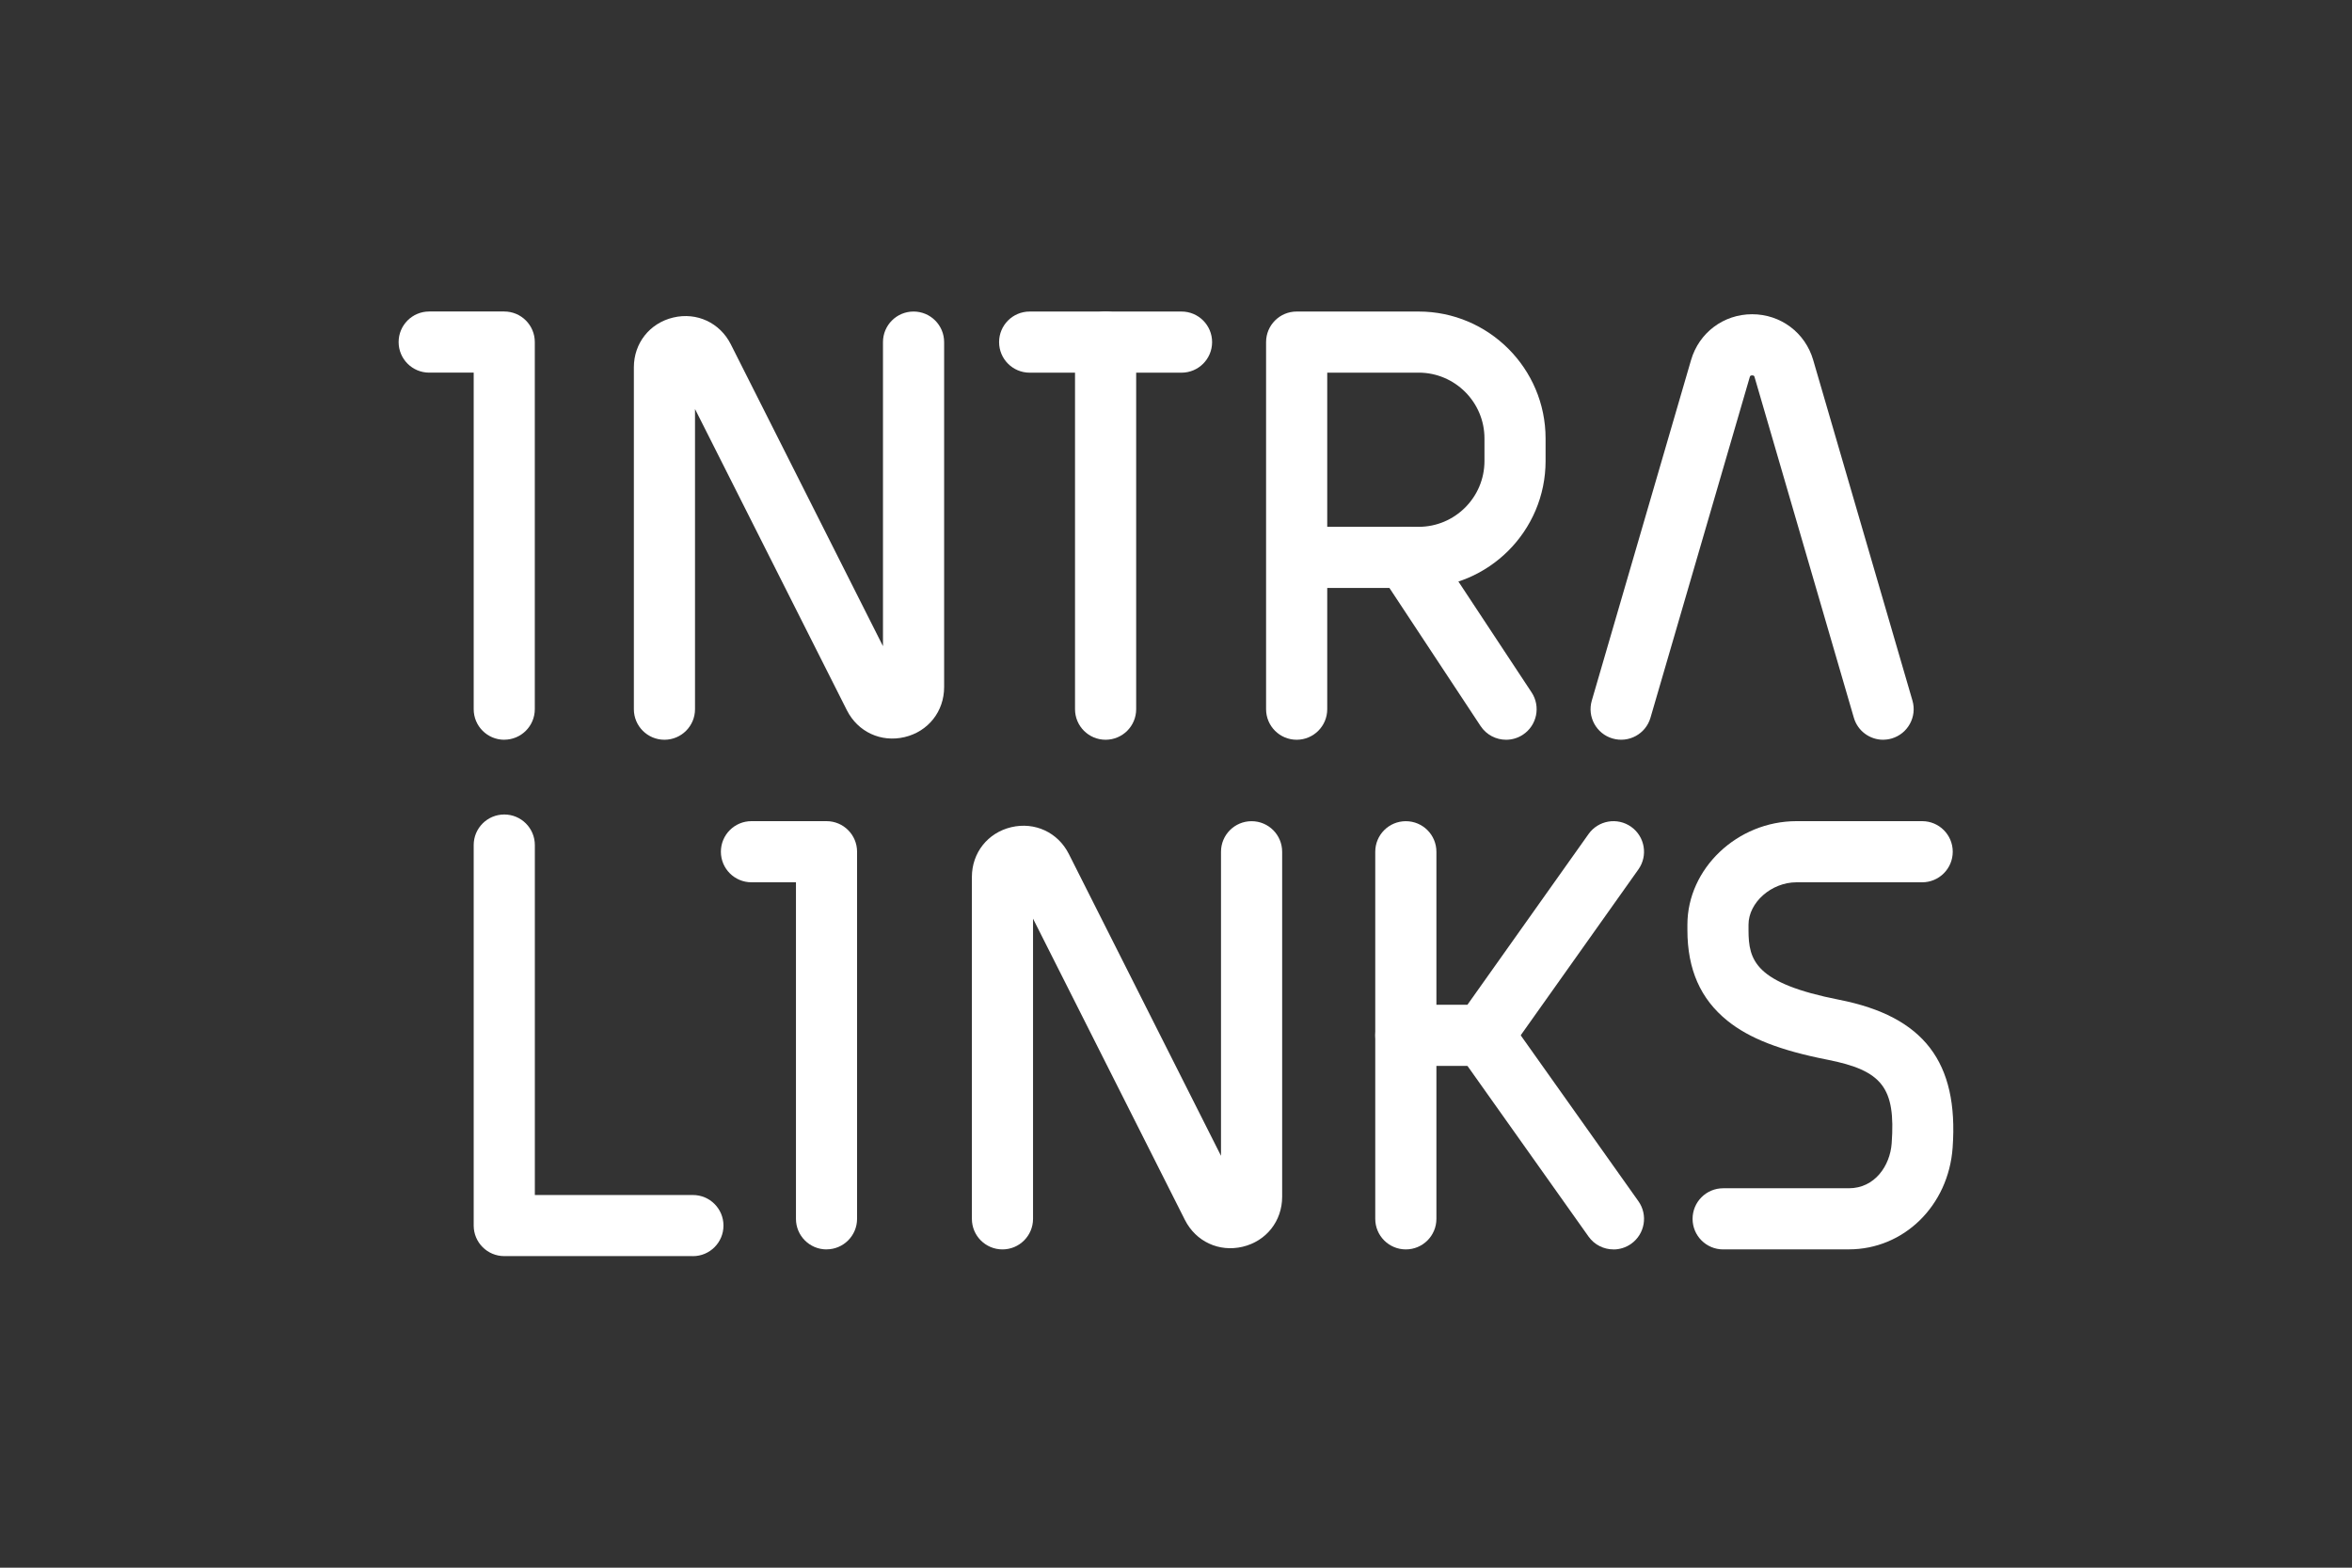
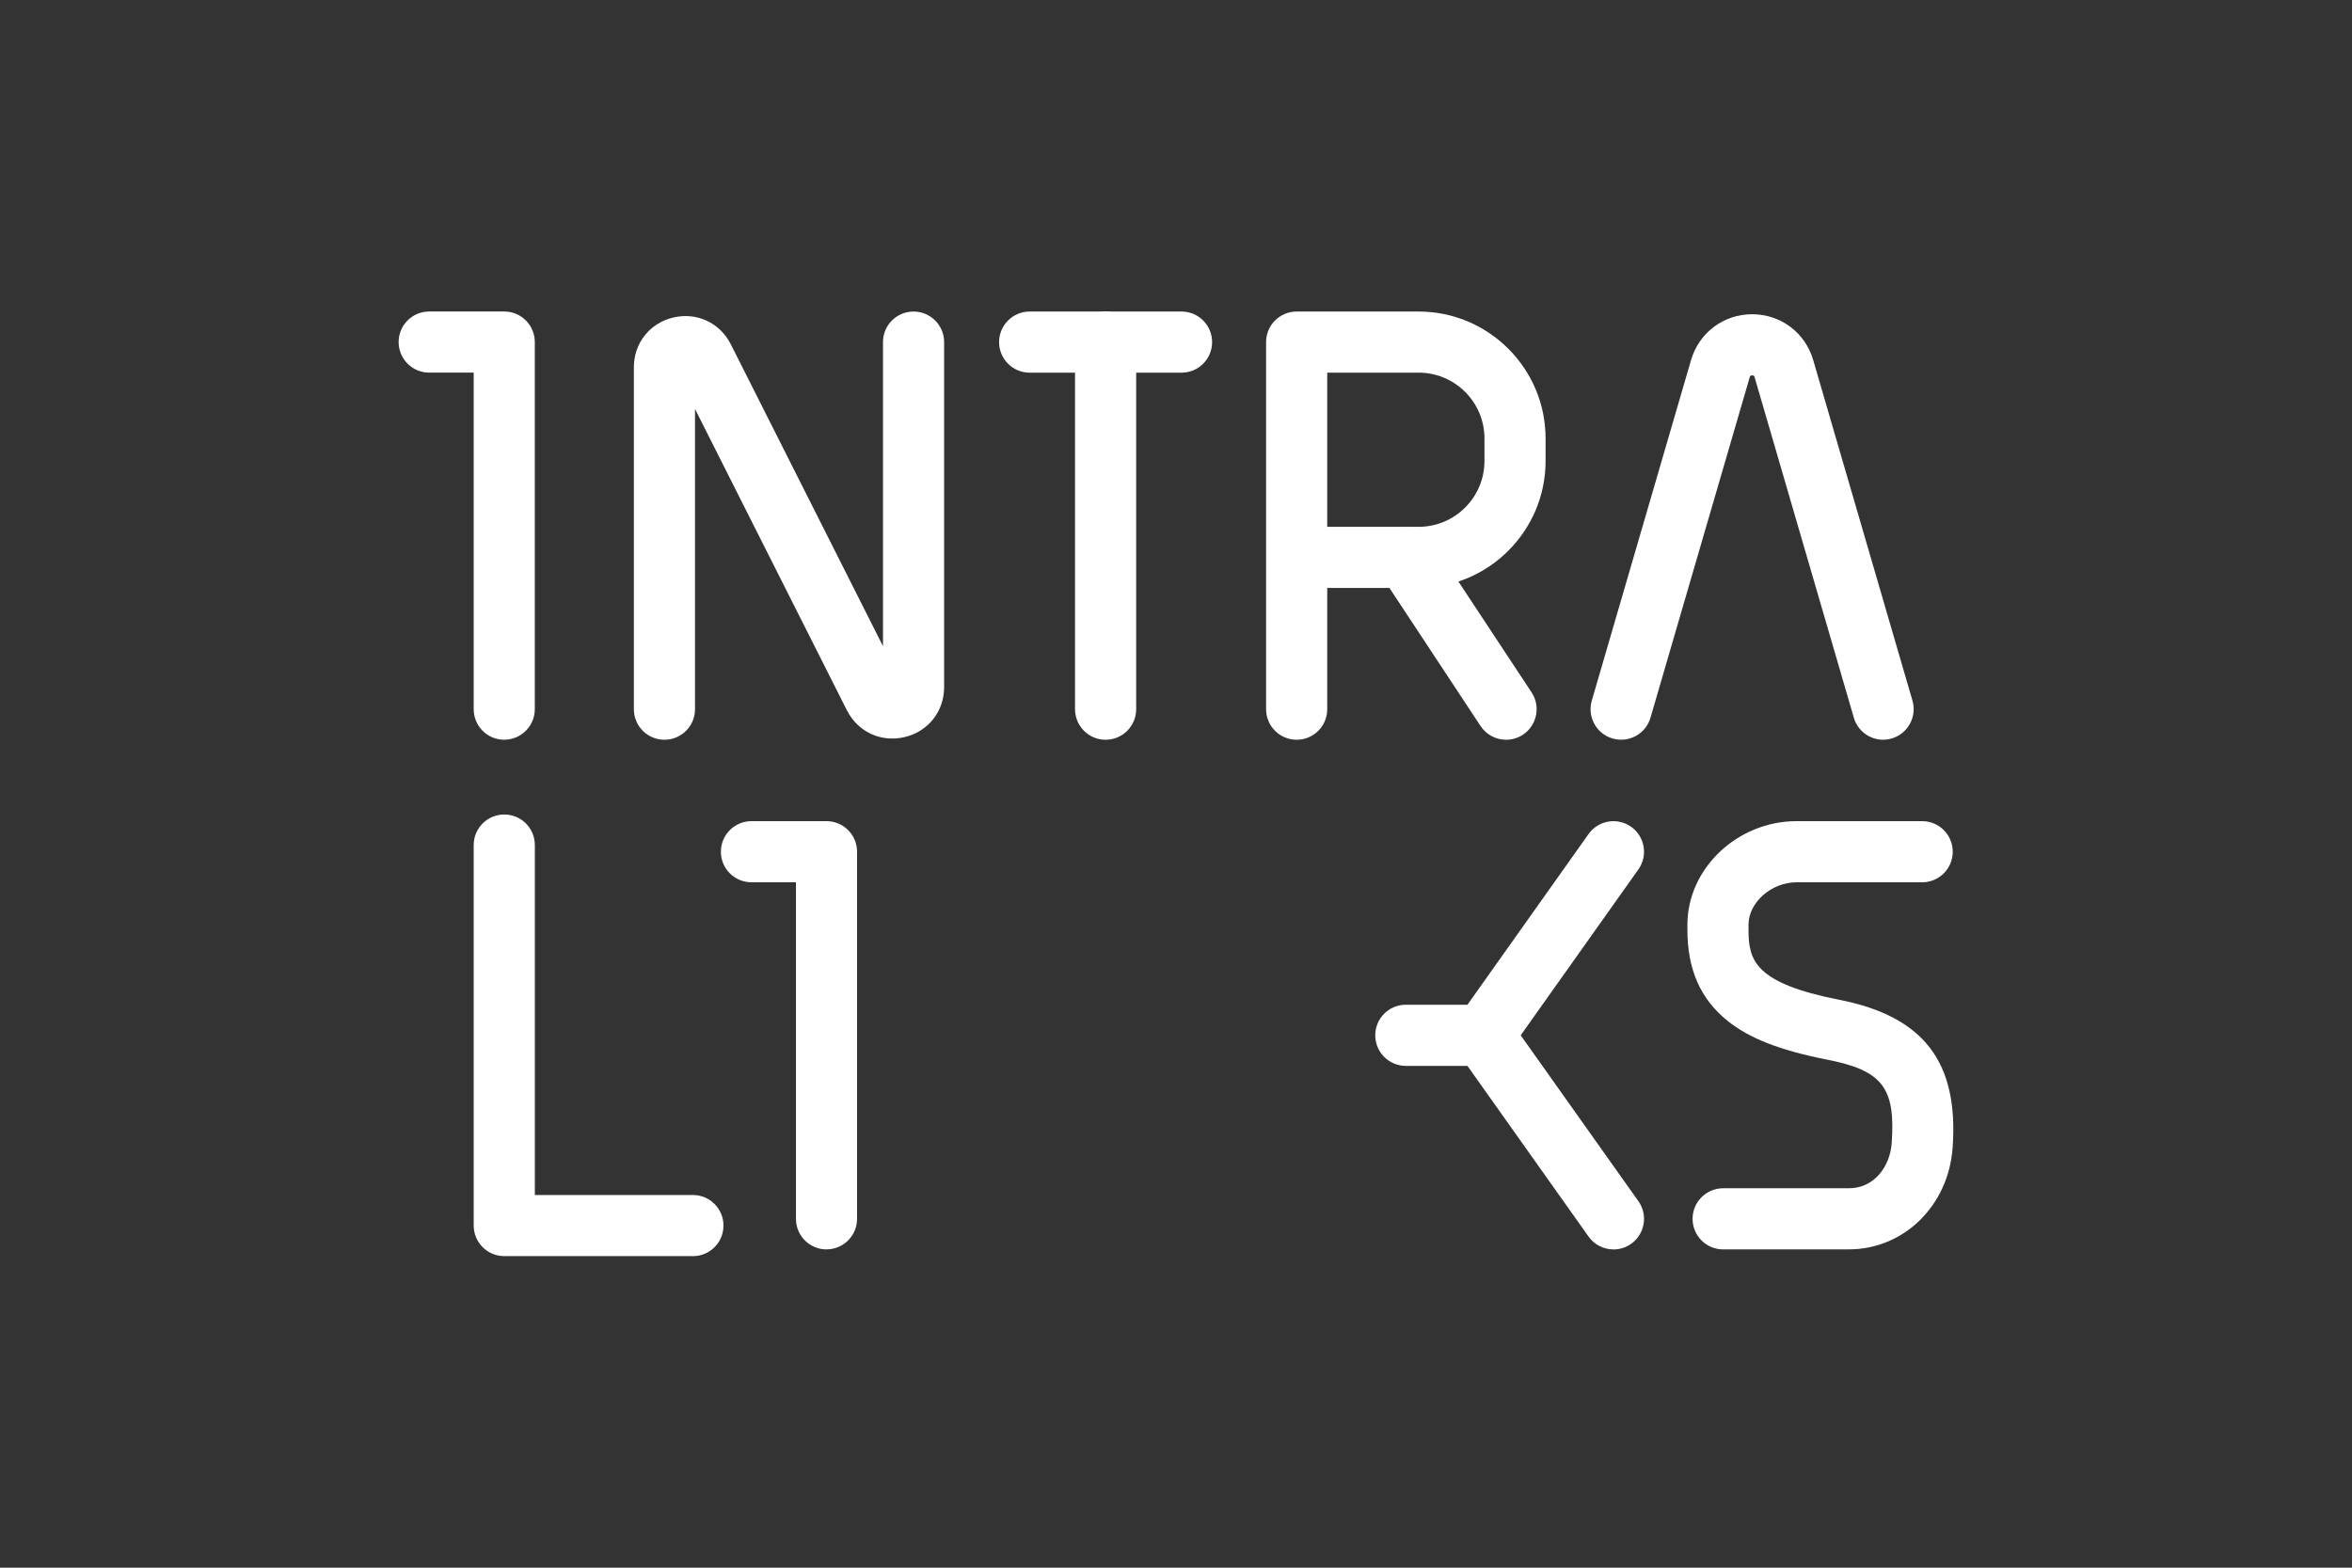
<svg xmlns="http://www.w3.org/2000/svg" id="Layer_1" data-name="Layer 1" viewBox="0 0 600 400">
  <rect x="0" y="0" width="600" height="400" fill="#333333" stroke="none" />
  <defs>
    <style>
      .cls-1 {
        fill: #fff;
      }
    </style>
  </defs>
  <path class="cls-1" d="m128.64,188.75c-4.31,0-7.8-3.49-7.8-7.8v-85.87h-11.35c-4.31,0-7.8-3.49-7.8-7.8s3.49-7.8,7.8-7.8h19.14c4.31,0,7.8,3.49,7.8,7.8v93.66c0,4.31-3.49,7.8-7.8,7.8Z" />
  <path class="cls-1" d="m210.85,318.79c-4.31,0-7.8-3.49-7.8-7.8v-85.87h-11.35c-4.31,0-7.8-3.49-7.8-7.8s3.49-7.8,7.8-7.8h19.14c4.31,0,7.8,3.49,7.8,7.8v93.66c0,4.31-3.49,7.8-7.8,7.8Z" />
  <path class="cls-1" d="m169.5,188.75c-4.31,0-7.8-3.49-7.8-7.8v-87.22c0-6.17,4.03-11.28,10.04-12.71,6-1.43,11.91,1.32,14.69,6.83l38.82,77.02v-77.58c0-4.31,3.49-7.8,7.8-7.8s7.8,3.49,7.8,7.8v88.03c0,6.19-4.05,11.32-10.07,12.75-6.03,1.43-11.95-1.32-14.74-6.85l-38.74-76.86v76.59c0,4.31-3.49,7.8-7.8,7.8Z" />
-   <path class="cls-1" d="m255.73,318.79c-4.31,0-7.8-3.49-7.8-7.8v-87.22c0-6.17,4.03-11.28,10.04-12.71,6-1.42,11.91,1.32,14.69,6.83l38.82,77.02v-77.58c0-4.31,3.49-7.8,7.8-7.8s7.8,3.49,7.8,7.8v88.03c0,6.19-4.05,11.32-10.07,12.75-6.03,1.43-11.95-1.32-14.74-6.85l-38.74-76.86v76.59c0,4.31-3.49,7.8-7.8,7.8Z" />
  <path class="cls-1" d="m301.41,95.09h-38.74c-4.31,0-7.8-3.49-7.8-7.8s3.49-7.8,7.8-7.8h38.74c4.31,0,7.8,3.49,7.8,7.8s-3.49,7.8-7.8,7.8Z" />
  <path class="cls-1" d="m282.04,188.75c-4.31,0-7.8-3.49-7.8-7.8v-93.66c0-4.31,3.49-7.8,7.8-7.8s7.8,3.49,7.8,7.8v93.66c0,4.31-3.49,7.8-7.8,7.8Z" />
  <path class="cls-1" d="m330.78,188.75c-4.31,0-7.8-3.49-7.8-7.8v-93.66c0-4.31,3.49-7.8,7.8-7.8h31.12c17.85,0,32.38,14.53,32.38,32.38v5.76c0,17.85-14.53,32.38-32.38,32.38h-23.32v30.94c0,4.31-3.49,7.8-7.8,7.8Zm7.8-54.33h23.32c9.26,0,16.79-7.53,16.79-16.79v-5.76c0-9.26-7.53-16.79-16.79-16.79h-23.32v39.33Z" />
  <path class="cls-1" d="m384.21,188.75c-2.53,0-5.01-1.23-6.51-3.5l-25.57-38.74c-2.37-3.59-1.38-8.43,2.21-10.8s8.43-1.38,10.8,2.21l25.57,38.74c2.37,3.59,1.38,8.43-2.21,10.8-1.32.87-2.81,1.29-4.29,1.29Z" />
  <path class="cls-1" d="m480.4,188.75c-3.38,0-6.49-2.21-7.48-5.62l-25.32-86.89c-.07-.26-.13-.46-.62-.46h0c-.48,0-.54.2-.62.46l-25.32,86.89c-1.2,4.13-5.53,6.51-9.67,5.3-4.13-1.2-6.51-5.53-5.3-9.67l25.32-86.89c2.04-6.99,8.3-11.69,15.58-11.69h0c7.28,0,13.55,4.7,15.58,11.69l25.32,86.89c1.2,4.13-1.17,8.46-5.3,9.67-.73.21-1.46.31-2.18.31Z" />
  <path class="cls-1" d="m176.76,320.5h-48.12c-4.31,0-7.8-3.49-7.8-7.8v-97.08c0-4.31,3.49-7.8,7.8-7.8s7.8,3.49,7.8,7.8v89.29h40.32c4.31,0,7.8,3.49,7.8,7.8s-3.49,7.8-7.8,7.8Z" />
-   <path class="cls-1" d="m358.63,318.79c-4.31,0-7.8-3.49-7.8-7.8v-93.66c0-4.31,3.49-7.8,7.8-7.8s7.8,3.49,7.8,7.8v93.66c0,4.31-3.49,7.8-7.8,7.8Z" />
  <path class="cls-1" d="m378.38,271.96h-19.75c-4.31,0-7.8-3.49-7.8-7.8s3.49-7.8,7.8-7.8h15.72l30.89-43.55c2.49-3.51,7.36-4.34,10.87-1.85,3.51,2.49,4.34,7.36,1.85,10.87l-33.22,46.83c-1.46,2.06-3.83,3.28-6.36,3.28Z" />
  <path class="cls-1" d="m411.6,318.79c-2.44,0-4.84-1.14-6.36-3.28l-33.22-46.83c-2.49-3.51-1.66-8.38,1.85-10.87,3.51-2.49,8.38-1.66,10.87,1.85l33.22,46.83c2.49,3.51,1.66,8.38-1.85,10.87-1.37.97-2.94,1.44-4.5,1.44Z" />
  <path class="cls-1" d="m471.64,318.79h-32.06c-4.31,0-7.8-3.49-7.8-7.8s3.49-7.8,7.8-7.8h32.06c6.64,0,10.52-5.77,10.93-11.47,1.02-14.18-2.36-18.57-16.42-21.34-12.05-2.37-19.92-5.44-25.51-9.96-6.85-5.53-10.18-13.09-10.18-23.12v-1.37c0-14.32,12.75-26.41,27.83-26.41h32.06c4.31,0,7.8,3.49,7.8,7.8s-3.49,7.8-7.8,7.8h-32.06c-6.41,0-12.24,5.16-12.24,10.82v1.37c0,7.75,1.66,13.56,23.11,17.78,21.6,4.25,30.53,15.89,28.96,37.75-1.06,14.79-12.44,25.94-26.48,25.94Z" />
</svg>